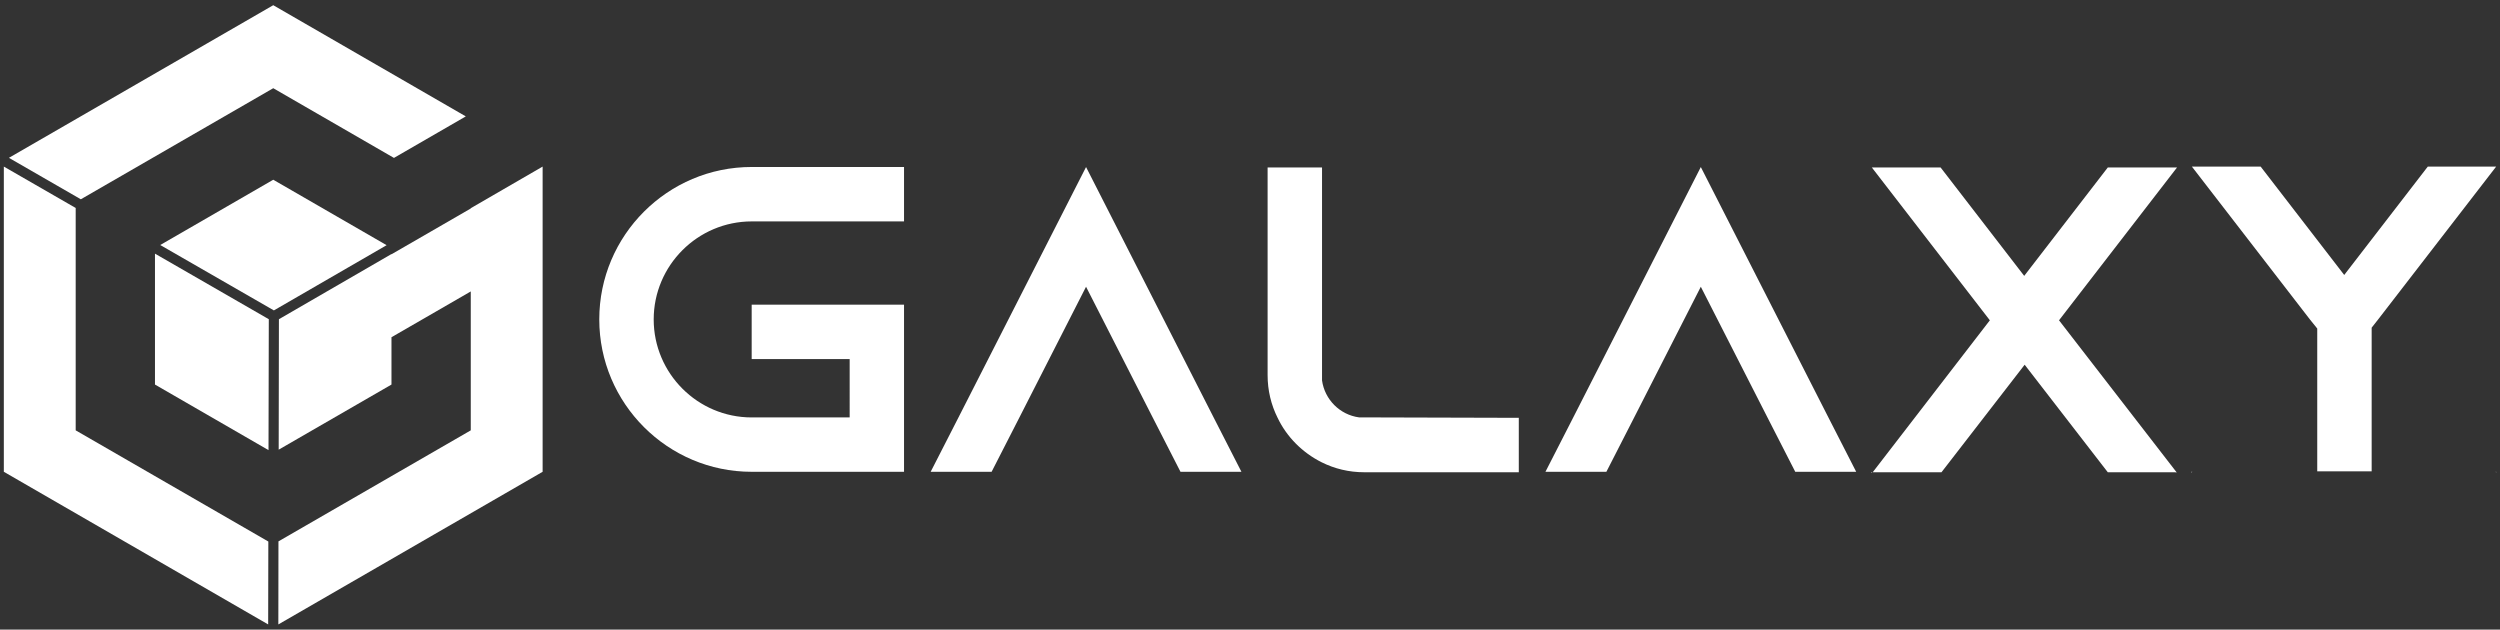
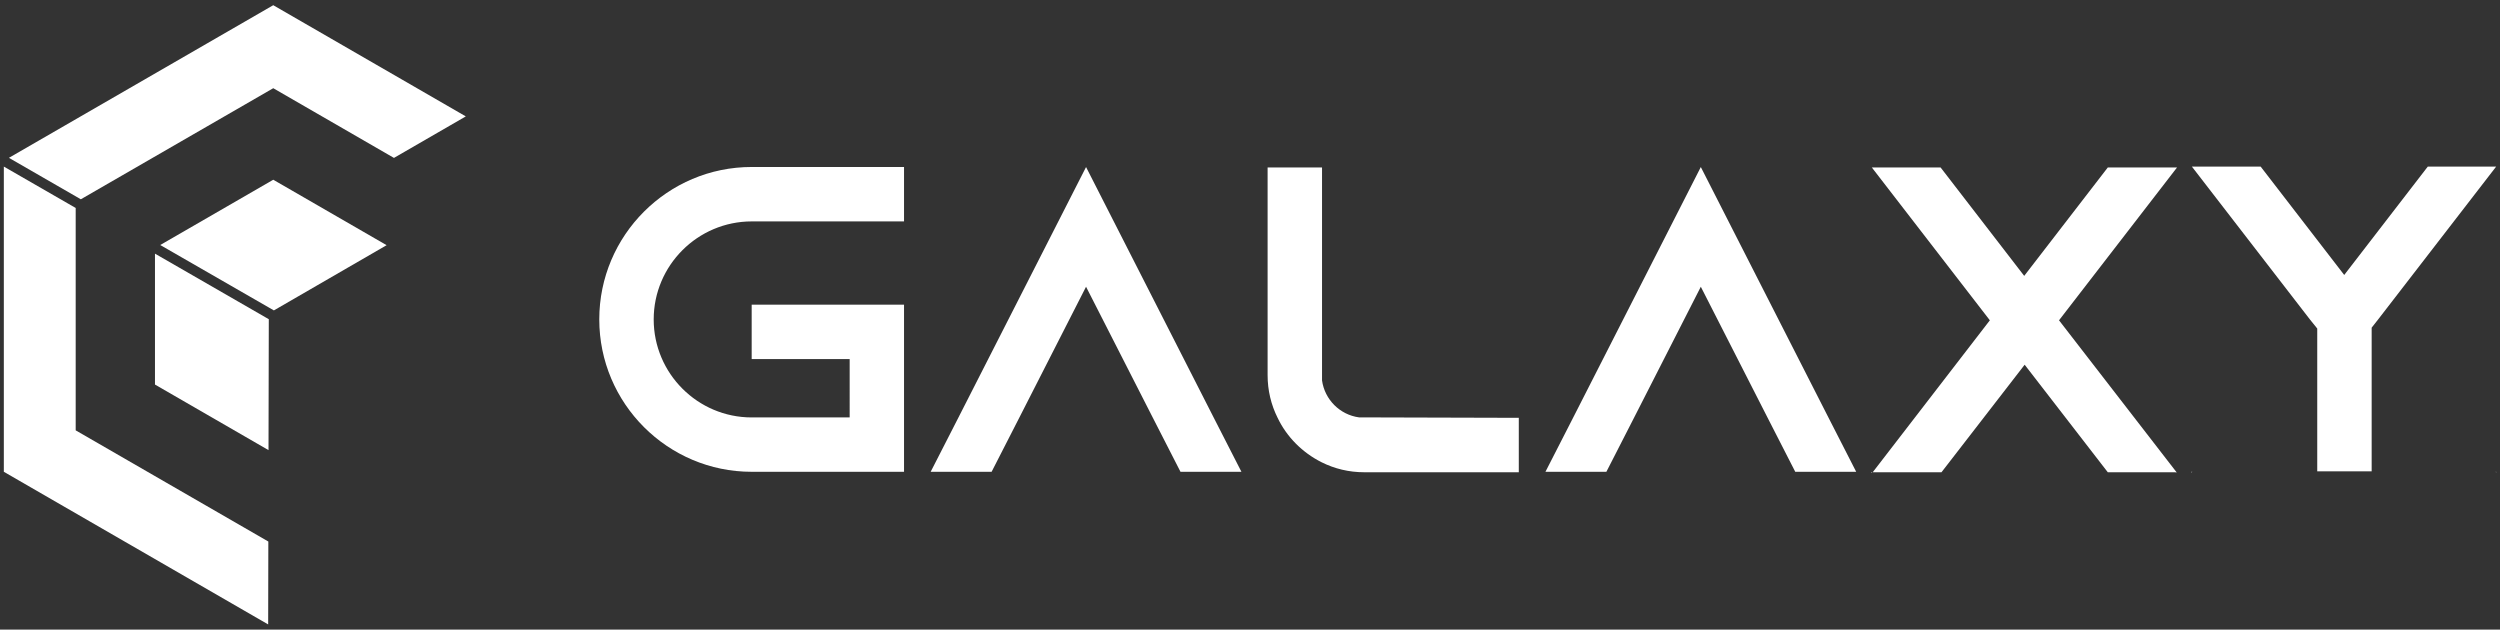
<svg xmlns="http://www.w3.org/2000/svg" id="Layer_1" x="0px" y="0px" viewBox="0 0 437.32 110.14" style="enable-background:new 0 0 437.32 110.14;" xml:space="preserve">
  <rect x="0" y="0" width="437.32" height="110.14" fill="#333333" stroke="none" />
  <style type="text/css">	.st0{fill:#FFFFFF;}</style>
  <g>
    <g>
      <g>
        <path class="st0" d="M114.35,55.88c0,9.44,7.69,17.14,17.14,17.14h17.14V62.81h-17.14v-9.52h26.65v29.24h-26.65    c-14.7,0-26.66-11.96-26.66-26.66s11.96-26.66,26.66-26.66h26.65v9.52h-26.65C122.04,38.74,114.35,46.43,114.35,55.88z" />
        <path class="st0" d="M217.16,82.53H206.5l-4.87-9.52l-11.65-22.85l-11.65,22.85l-4.87,9.52h-10.66l4.87-9.52l22.31-43.79    l22.31,43.79L217.16,82.53z" />
        <path class="st0" d="M265.68,73.09v9.52h-27.04c-2.67,0-5.18-0.61-7.46-1.75c-3.35-1.68-6.09-4.42-7.69-7.77    c-1.14-2.28-1.75-4.8-1.75-7.46V29.3h9.52v37.24c0.46,3.35,3.12,6.02,6.47,6.47L265.68,73.09z" />
        <path class="st0" d="M324.7,82.53h-10.66l-4.87-9.52l-11.65-22.85l-11.65,22.85l-4.87,9.52h-10.66l4.87-9.52l22.31-43.79    l22.31,43.79L324.7,82.53z" />
        <path class="st0" d="M327.36,82.61h0.15l-0.15,0.15V82.61z M380.82,29.3l-20.64,26.73l20.56,26.58h-12.03L354.17,63.8    l-14.55,18.81h-12.03l20.49-26.58L327.44,29.3h12.03l14.62,18.96l14.62-18.96h11.96H380.82z M380.67,82.76l-0.08-0.15h0.08V82.76    z" />
        <path class="st0" d="M383.34,82.53h0.15l-0.15,0.15V82.53z M436.65,29.14l-20.64,26.73l-1.14,1.45v25.13h-9.52V57.47l-1.29-1.6    l-20.64-26.73h12.03l14.62,18.96l14.62-18.96H436.65z M436.57,82.53h0.08v0.15L436.57,82.53z" />
      </g>
    </g>
    <g>
      <polygon class="st0" points="13.24,55.47 13.24,36.38 0.67,29.14 0.67,55.47 0.67,82.53 46.91,109.23 46.94,94.73 13.24,75.28      " />
      <polygon class="st0" points="27.11,44.37 27.11,55.47 27.11,67.27 46.97,78.74 47.02,55.84 46.38,55.47   " />
      <polygon class="st0" points="47.8,31.44 28.03,42.86 47.91,54.3 67.63,42.89   " />
-       <polygon class="st0" points="82.35,36.42 82.35,36.47 68.48,44.48 68.48,44.44 49.43,55.47 48.79,55.84 48.75,78.66 68.48,67.27    68.48,58.99 74.58,55.47 82.35,50.98 82.35,55.47 82.35,75.28 48.71,94.7 48.69,109.23 94.92,82.53 94.92,55.47 94.92,29.14   " />
      <polygon class="st0" points="47.8,15.43 68.91,27.62 68.92,27.62 81.48,20.36 81.48,20.36 47.8,0.91 1.56,27.61 14.14,34.86   " />
    </g>
  </g>
</svg>